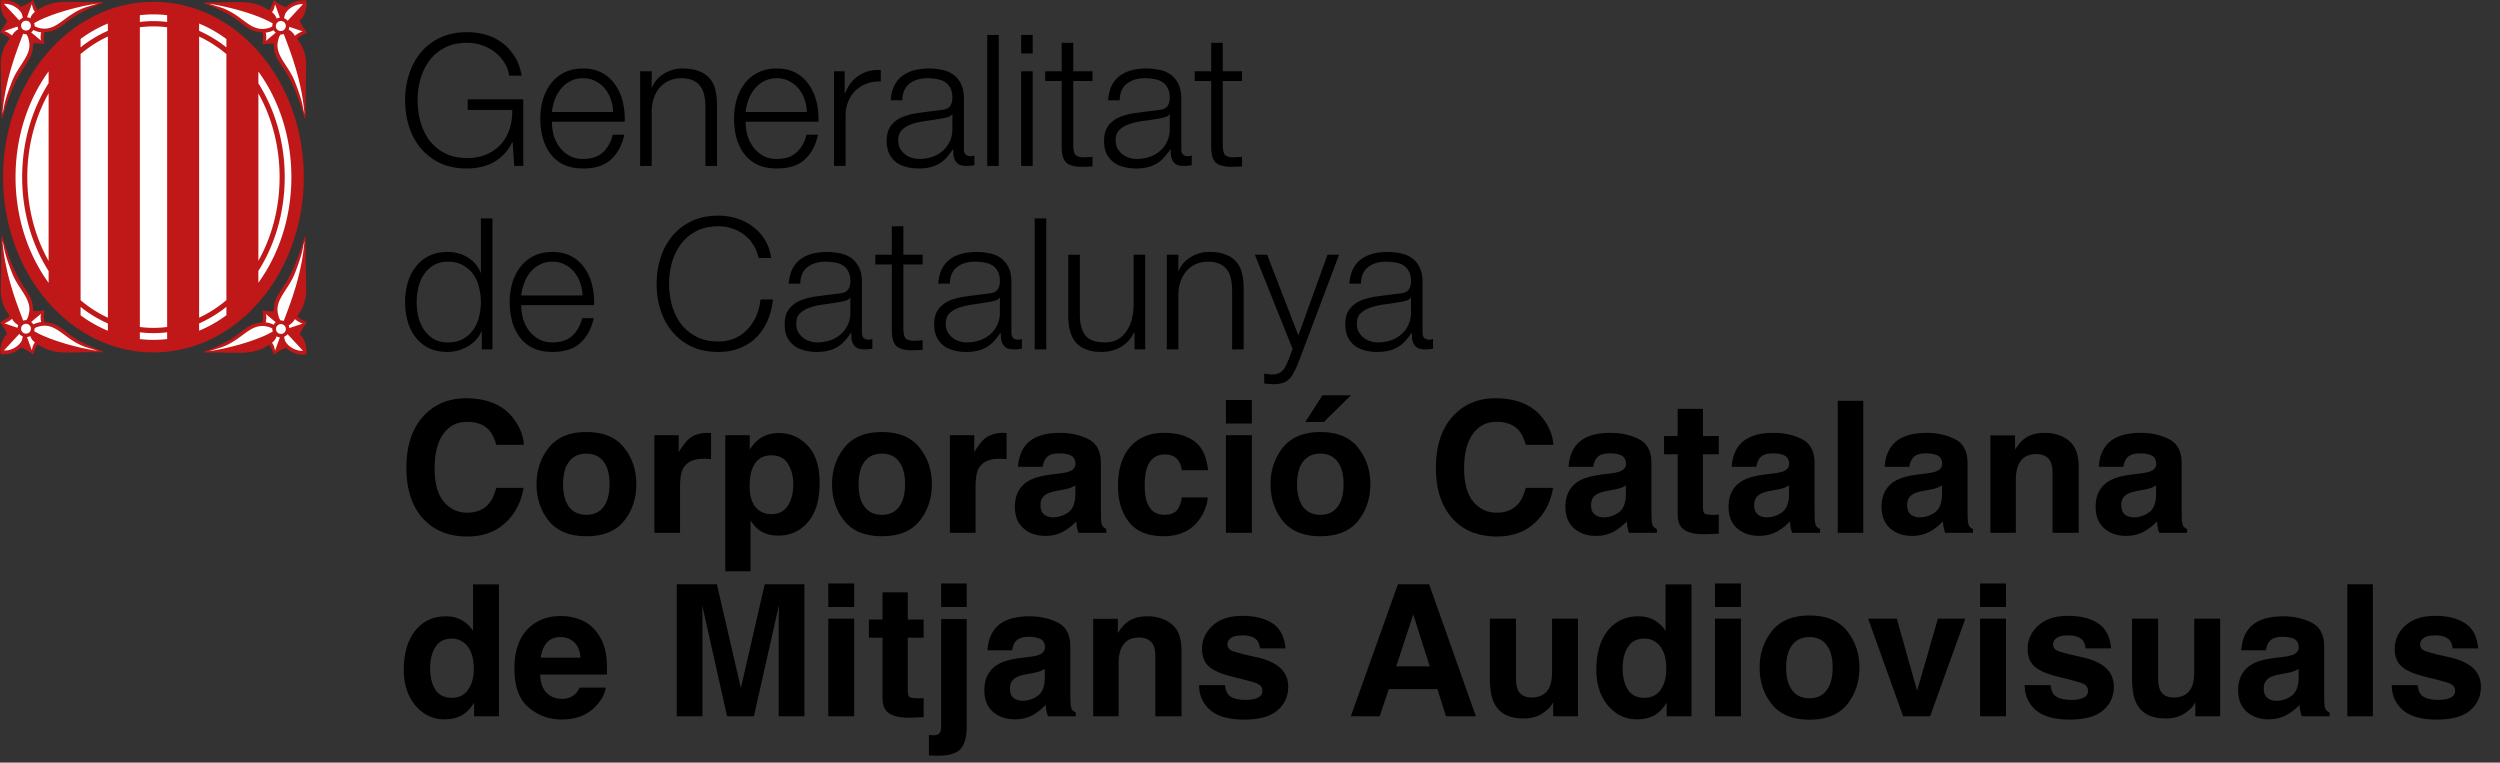
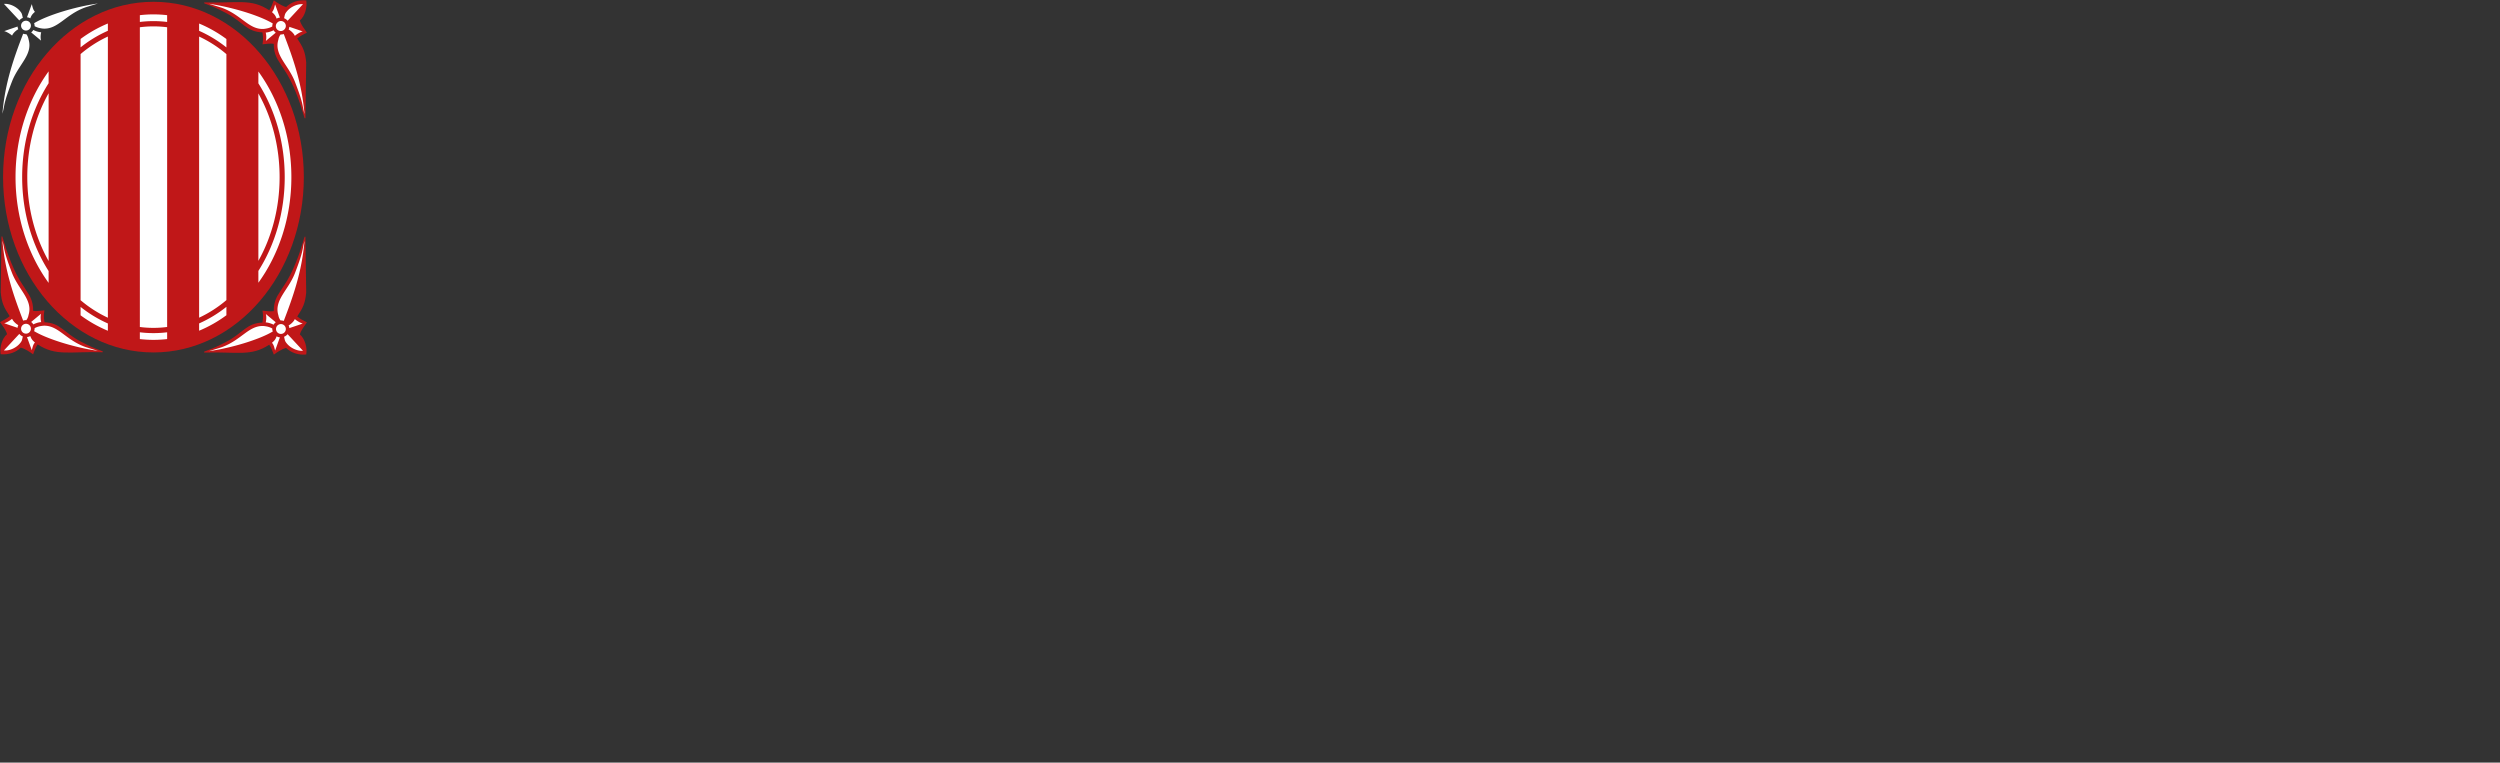
<svg xmlns="http://www.w3.org/2000/svg" width="452.149" height="137.925">
  <rect width="100%" height="100%" fill="#333333" stroke="none" />
  <ellipse fill="#C01718" cx="27.753" cy="32.034" rx="27.198" ry="31.709" />
  <path fill="#FFF" d="M8.792 47.21c-2.437-4.339-3.857-9.559-3.857-15.175S6.355 21.2 8.792 16.864V47.21zM14.575 9.776a21.764 21.764 0 014.935-3.17v50.859a21.994 21.994 0 01-4.935-3.17V9.776zM25.294 4.929a19.338 19.338 0 014.934 0v54.208a19.031 19.031 0 01-4.934.003V4.929zM36.012 6.614a21.717 21.717 0 014.935 3.175v44.49a21.902 21.902 0 01-4.935 3.178V6.614zM46.73 16.894c2.426 4.328 3.838 9.537 3.838 15.142 0 5.6-1.412 10.809-3.838 15.14V16.894zM40.946 7.057v1.518a22.534 22.534 0 00-4.935-3v-1.32a23.304 23.304 0 014.935 2.802zM27.753 2.602c.834 0 1.659.048 2.475.143v1.226a20.006 20.006 0 00-4.934 0V2.745a21.046 21.046 0 012.459-.143zM19.51 4.249v1.318a22.453 22.453 0 00-4.935 2.997v-1.52a23.3 23.3 0 014.935-2.795z" />
  <path fill="#FFF" d="M2.81 32.036c0-7.304 2.253-13.979 5.982-19.127v2.141c-3.001 4.728-4.783 10.606-4.783 16.986 0 6.378 1.782 12.261 4.783 16.984v2.141C5.063 46.014 2.81 39.334 2.81 32.036zM14.575 57.025v-1.518a22.536 22.536 0 004.935 2.995v1.32a23.395 23.395 0 01-4.935-2.797zM27.753 61.467c-.83 0-1.652-.048-2.459-.14v-1.229a20.292 20.292 0 004.934 0v1.229c-.815.091-1.64.14-2.475.14zM36.012 59.814v-1.32a22.442 22.442 0 004.935-3v1.52a23.302 23.302 0 01-4.935 2.8zM46.73 48.995c2.991-4.722 4.764-10.595 4.764-16.959 0-6.367-1.773-12.237-4.764-16.959v-2.141c3.718 5.141 5.968 11.808 5.968 19.101 0 7.29-2.25 13.957-5.968 19.098v-2.14z" />
  <path fill="#C01718" d="M54.239 60.498c.183-.791.837-1.55 1.271-2.192-.559-.273-1.271-.651-1.754-1.07 1.069-1.612 1.449-2.419 1.624-4.363l-.144-10.053h-.143c-.876 3.021-2.048 6.361-3.727 8.827-.477.696-.57.88-.838 1.293-.331.508-1.043 1.55-1.017 3.329-.604.125-1.333-.035-2.034-.086.087.761.183.91-.013 2.155-2.91.11-3.464 1.887-6.598 3.51-1.435.746-2.042 1.048-3.935 1.75v.171c5.882-.189 8.481.772 11.761-1.432.384.507.581 1.21.833 1.804.464-.364 1.462-1.021 2.221-1.218.866.856 2.15 1.332 3.64 1.196.211-1.197-.208-2.811-1.147-3.621z" />
  <path fill="#FFF" d="M54.748 58.508c-.389.159-2.394.826-2.394.826l-.024.027a1.282 1.282 0 00-.115-.465l-.012-.035c.705-.418 1.06-.975 1.07-1.066-.005-.008.07-.081.072-.078.005 0 .005.003.005.011.062.078.85.664 1.398.78zM53.348 49.384c1.552-4.01 1.278-4.143 1.717-5.809-.447 5.605-2.123 10.226-3.744 14.468 0 0-.373-.116-.563-.079-.337-.389-.412-.942-.412-.942-.835-2.734 1.782-4.49 3.002-7.638zM48.077 56.79l1.785 1.488.005.014a.983.983 0 00-.149.127 1.209 1.209 0 00-.214.281l-.012.027c-.869-.424-1.432-.415-1.432-.415.22-.941.017-1.522.017-1.522zM37.797 63.514l2.284-.713c3.608-1.298 4.908-3.988 7.624-3.836.581.064 1.065.175 1.544.448-.016.175.038.383.09.556l-.042.003c-2.263 1.368-7.23 2.932-11.5 3.542zM49.758 63.392c-.104-.283-.165-.945-.57-1.396.546-.459.663-.716.844-1.167l.016.005c.17.1.362.16.554.176l.024-.003-.868 2.385zM50.177 60.131a.889.889 0 111.261-1.256.888.888 0 01-.005 1.258.886.886 0 01-1.256-.002zM51.899 62.15c-.402-.467-.371-.619-.522-1.25.197-.06.496-.268.637-.462l2.783 3c-1.033.092-2.256-.505-2.898-1.288z" />
  <path fill="#C01718" d="M54.239 3.698c.183.789.837 1.55 1.271 2.195-.559.272-1.271.647-1.754 1.066 1.069 1.615 1.449 2.422 1.624 4.363l-.144 10.053h-.143c-.876-3.024-2.048-6.358-3.727-8.824-.477-.699-.57-.883-.838-1.296-.331-.508-1.043-1.55-1.017-3.332-.604-.119-1.333.035-2.034.088.087-.761.183-.91-.013-2.154-2.91-.111-3.464-1.887-6.598-3.51-1.435-.743-2.042-1.047-3.935-1.75v-.17c5.882.192 8.481-.772 11.761 1.434.384-.511.581-1.209.833-1.806.464.364 1.462 1.023 2.221 1.217.866-.853 2.15-1.334 3.64-1.196.211 1.2-.208 2.809-1.147 3.622z" />
  <path fill="#FFF" d="M54.748 5.688c-.389-.157-2.394-.827-2.394-.827l-.024-.024a1.287 1.287 0 01-.115.464l-.012.033c.705.418 1.06.974 1.07 1.069a.371.371 0 00.072.076c.005 0 .005-.003.005-.008.062-.081.85-.672 1.398-.783zM53.348 14.814c1.552 4.007 1.278 4.14 1.717 5.806-.447-5.603-2.123-10.228-3.744-14.467 0 0-.373.113-.563.081-.337.389-.412.94-.412.94-.835 2.734 1.782 4.486 3.002 7.64zM48.077 7.405l1.785-1.488.005-.013a1.282 1.282 0 01-.363-.408l-.012-.024c-.869.421-1.432.416-1.432.416.22.936.017 1.517.017 1.517zM37.797.685l2.284.709c3.608 1.294 4.908 3.989 7.624 3.837.581-.063 1.065-.175 1.544-.445-.016-.181.038-.387.09-.559h-.042c-2.263-1.374-7.23-2.935-11.5-3.542zM49.758.806c-.104.278-.165.942-.57 1.391.546.464.663.718.844 1.172l.016-.006c.17-.105.362-.162.554-.181l.024.005-.868-2.381zM50.177 4.065a.89.89 0 101.261 1.253.888.888 0 10-1.261-1.253zM51.899 2.042c-.402.467-.371.619-.522 1.256.197.054.496.265.637.459l2.783-3c-1.033-.094-2.256.505-2.898 1.285z" />
  <path fill="#C01718" d="M1.271 60.447C1.087 59.655.432 58.896 0 58.251c.555-.275 1.268-.65 1.753-1.069C.684 55.567.304 54.763.128 52.821L.27 42.763h.143c.878 3.024 2.051 6.364 3.729 8.827.477.702.57.883.838 1.299.33.507 1.041 1.549 1.017 3.326.604.124 1.332-.035 2.035-.084-.088.762-.184.905.013 2.152 2.908.108 3.464 1.888 6.596 3.51 1.435.746 2.042 1.044 3.936 1.75v.167c-5.882-.187-8.481.777-11.762-1.428-.383.507-.581 1.209-.833 1.807-.464-.368-1.462-1.024-2.22-1.221-.869.855-2.15 1.333-3.64 1.199-.209-1.198.209-2.813 1.149-3.62z" />
  <path fill="#FFF" d="M.763 58.454c.383.159 2.391.829 2.391.829l.024.024c.01-.16.047-.316.116-.465l.011-.032c-.705-.424-1.06-.978-1.068-1.069.005-.008-.072-.082-.077-.082-.002.003-.002.005-.002.011-.061.082-.852.67-1.395.784zM2.16 49.33C.608 45.32.882 45.188.44 43.522c.449 5.605 2.125 10.225 3.746 14.464 0 0 .373-.113.563-.075.338-.389.412-.942.412-.942.837-2.735-1.783-4.49-3.001-7.639zM7.431 56.739l-1.785 1.485-.005.014c.052.038.101.079.15.127.085.086.156.181.214.281l.011.027c.865-.421 1.433-.416 1.433-.416-.22-.937-.018-1.518-.018-1.518zM17.712 63.46l-2.288-.713c-3.605-1.296-4.904-3.988-7.621-3.834-.581.06-1.065.176-1.547.443.019.179-.038.383-.088.556h.04c2.267 1.371 7.233 2.938 11.504 3.548zM5.75 63.336c.104-.278.162-.943.569-1.391-.545-.465-.663-.718-.847-1.169l-.012.005c-.173.1-.362.159-.557.175h-.021l.868 2.38zM5.332 60.079a.892.892 0 00-.002-1.258.89.89 0 00-1.26.003.885.885 0 00.003 1.255.885.885 0 001.259 0zM3.609 62.099c.402-.47.37-.621.522-1.253-.197-.056-.498-.267-.637-.459L.711 63.382c1.034.097 2.257-.5 2.898-1.283z" />
-   <path fill="#C01718" d="M1.271 3.644C1.087 4.43.432 5.191 0 5.839c.555.27 1.268.646 1.753 1.067C.684 8.518.304 9.328.128 11.269L.27 21.324h.143c.878-3.027 2.051-6.362 3.729-8.827.477-.7.57-.88.838-1.296.33-.51 1.041-1.552 1.017-3.329.605-.122 1.333.03 2.035.086-.088-.761-.184-.91.013-2.152 2.908-.113 3.464-1.89 6.596-3.513 1.435-.742 2.042-1.048 3.936-1.752V.374c-5.882.189-8.481-.775-11.762 1.434-.383-.51-.581-1.209-.833-1.807-.464.365-1.462 1.023-2.22 1.218C2.893.361 1.612-.112.122.023c-.209 1.199.209 2.808 1.149 3.621z" />
  <path fill="#FFF" d="M.763 5.637c.383-.159 2.391-.829 2.391-.829l.024-.027c.01.159.047.318.116.464l.011.035c-.705.419-1.06.975-1.068 1.066.006.008-.071.084-.077.082-.002-.003-.002-.006-.002-.011-.061-.082-.852-.67-1.395-.78zM2.16 14.76C.608 18.769.882 18.899.44 20.565c.45-5.603 2.125-10.228 3.747-14.464 0 0 .373.113.563.075.338.387.412.942.412.942.836 2.733-1.784 4.491-3.002 7.642zM7.431 7.349L5.646 5.863l-.005-.01c.052-.041.101-.084.15-.13.085-.086.156-.181.214-.278l.011-.03c.865.424 1.433.418 1.433.418-.22.935-.018 1.516-.018 1.516zM17.712.63l-2.288.71c-3.605 1.294-4.904 3.989-7.621 3.834-.581-.06-1.065-.176-1.547-.445.019-.179-.038-.384-.088-.557h.04C8.475 2.801 13.441 1.238 17.712.63zM5.75.749c.104.281.163.942.57 1.393-.546.465-.663.719-.847 1.172l-.013-.005a1.263 1.263 0 00-.557-.178l-.021.002L5.75.749zM5.332 4.008a.896.896 0 01-.002 1.261.897.897 0 01-1.261-.005.888.888 0 01.003-1.258.89.89 0 011.26.002zM3.609 1.988c.402.47.37.622.522 1.253a1.45 1.45 0 00-.637.462L.711.706c1.034-.097 2.257.505 2.898 1.282z" />
-   <path d="M84.664 124.75c.682-.972 1.021-2.229 1.021-3.773 0-2.16-.545-3.705-1.637-4.635a3.523 3.523 0 00-2.333-.842c-1.35 0-2.343.513-2.98 1.539-.626 1.016-.939 2.278-.939 3.791 0 1.631.318 2.938.956 3.92.648.973 1.625 1.459 2.932 1.459 1.306-.001 2.299-.487 2.98-1.459zm-1.134-12.571a5.516 5.516 0 012.024 1.943v-8.425h4.683v23.848H85.75v-2.446c-.659 1.047-1.41 1.809-2.251 2.285-.842.475-1.89.713-3.144.713-2.063 0-3.802-.832-5.216-2.495-1.404-1.675-2.106-3.819-2.106-6.433 0-3.014.691-5.383 2.074-7.111 1.393-1.729 3.25-2.593 5.573-2.593 1.069 0 2.019.238 2.85.714zM105.369 112.244c1.177.551 2.149 1.42 2.917 2.608.691 1.047 1.139 2.263 1.344 3.646.118.809.167 1.976.145 3.498H97.689c.066 1.771.622 3.014 1.669 3.727.637.443 1.404.664 2.301.664.95 0 1.722-.27 2.316-.811.324-.291.61-.695.858-1.215h4.715c-.119 1.048-.665 2.111-1.637 3.192-1.512 1.717-3.629 2.575-6.351 2.575-2.246 0-4.229-.723-5.945-2.17-1.717-1.447-2.576-3.803-2.576-7.064 0-3.057.772-5.399 2.317-7.031 1.555-1.631 3.57-2.446 6.043-2.446 1.47 0 2.793.276 3.97.827zm-6.464 3.984c-.583.67-.951 1.577-1.102 2.723h7.177c-.076-1.221-.449-2.145-1.118-2.771-.659-.638-1.48-.956-2.462-.956-1.07 0-1.902.335-2.495 1.004zM138.306 105.666h7.176v23.88h-4.649v-16.151c0-.465.005-1.113.016-1.945.011-.842.016-1.49.016-1.943l-4.52 20.04H131.5l-4.488-20.04c0 .453.005 1.102.016 1.943.011.832.016 1.48.016 1.945v16.151h-4.649v-23.88h7.258l4.341 18.776 4.312-18.776zM149.808 111.887h4.682v17.658h-4.682v-17.658zm4.682-2.106h-4.682v-4.261h4.682v4.261zM157.147 115.337v-3.289h2.462v-4.925h4.569v4.925h2.868v3.289h-2.868v9.332c0 .723.091 1.178.275 1.359.184.174.745.26 1.686.26h.437l.471-.032v3.452l-2.188.08c-2.182.075-3.672-.303-4.471-1.135-.519-.529-.778-1.344-.778-2.445v-10.871h-2.463zM168.001 132.931c.259.021.442.032.551.032.108.011.205.017.292.017.453 0 .793-.113 1.02-.34.238-.216.356-.643.356-1.28v-19.392h4.617v19.473c0 1.781-.351 3.1-1.052 3.953s-2.08 1.28-4.132 1.28c-.14 0-.351-.005-.632-.017-.27-.01-.61-.021-1.02-.033v-3.693zm6.836-23.15h-4.617v-4.261h4.617v4.261zM186.163 118.804c.854-.107 1.463-.242 1.831-.405.659-.28.988-.718.988-1.312 0-.724-.254-1.221-.761-1.49-.497-.281-1.232-.422-2.204-.422-1.09 0-1.863.271-2.316.811-.324.4-.541.939-.649 1.62h-4.455c.097-1.544.53-2.814 1.296-3.808 1.22-1.555 3.316-2.333 6.286-2.333 1.933 0 3.65.384 5.152 1.15s2.251 2.214 2.251 4.341v8.102c0 .562.011 1.242.032 2.041.032.605.125 1.016.275 1.231.152.216.379.394.681.534v.681h-5.022a5.078 5.078 0 01-.292-1.004 11.943 11.943 0 01-.129-1.069 9.53 9.53 0 01-2.204 1.766c-.993.572-2.117.859-3.37.859-1.598 0-2.922-.455-3.969-1.362-1.037-.918-1.555-2.214-1.555-3.888 0-2.172.837-3.742 2.511-4.715.918-.529 2.269-.906 4.051-1.134l1.572-.194zm2.802 2.155a5.303 5.303 0 01-.891.453 7.762 7.762 0 01-1.215.308l-1.037.195c-.973.172-1.669.383-2.09.631-.713.422-1.07 1.076-1.07 1.961 0 .788.216 1.361.648 1.717.443.346.979.52 1.604.52.994 0 1.906-.293 2.738-.875.841-.584 1.279-1.647 1.312-3.193v-1.717zM211.938 112.908c1.167.949 1.75 2.531 1.75 4.746v11.892h-4.73v-10.741c0-.928-.124-1.642-.373-2.138-.454-.907-1.318-1.361-2.592-1.361-1.566 0-2.641.664-3.224 1.993-.302.701-.454 1.598-.454 2.689v9.558h-4.601V111.92h4.456v2.575c.594-.907 1.155-1.561 1.685-1.96.95-.713 2.154-1.069 3.612-1.069 1.824-.001 3.315.481 4.471 1.442zM221.545 123.908c.097.82.308 1.404.632 1.75.572.615 1.631.923 3.175.923.907 0 1.626-.135 2.155-.405.54-.27.81-.674.81-1.215 0-.519-.216-.912-.647-1.183-.433-.271-2.036-.733-4.812-1.394-1.999-.496-3.407-1.117-4.229-1.863-.821-.733-1.231-1.793-1.231-3.174 0-1.633.637-3.03 1.911-4.197 1.286-1.177 3.089-1.766 5.411-1.766 2.203 0 3.996.443 5.379 1.328 1.394.875 2.192 2.393 2.398 4.554h-4.617c-.065-.595-.232-1.064-.503-1.41-.508-.626-1.372-.939-2.593-.939-1.004 0-1.722.156-2.154.47-.421.313-.632.681-.632 1.102 0 .529.228.912.681 1.15.454.248 2.058.675 4.812 1.279 1.836.432 3.214 1.086 4.132 1.96.907.886 1.36 1.993 1.36 3.321 0 1.75-.653 3.182-1.96 4.294-1.296 1.101-3.305 1.652-6.027 1.652-2.775 0-4.827-.583-6.155-1.75-1.318-1.177-1.978-2.673-1.978-4.487h4.682zM252.828 105.666h5.639l8.457 23.88h-5.411l-1.539-4.909h-8.797l-1.653 4.909h-5.216l8.52-23.88zm-.307 14.855h6.06l-2.981-9.396-3.079 9.396zM274.182 111.887v10.644c0 1.004.118 1.761.356 2.268.421.896 1.247 1.346 2.479 1.346 1.576 0 2.657-.638 3.24-1.912.303-.691.453-1.604.453-2.738v-9.606h4.683v17.658h-4.487v-2.495a8.369 8.369 0 00-.324.486c-.174.27-.379.508-.616.713-.724.648-1.426 1.09-2.105 1.328-.671.238-1.458.356-2.366.356-2.613 0-4.374-.939-5.281-2.819-.507-1.035-.762-2.564-.762-4.584v-10.644h4.73zM300.346 124.75c.68-.972 1.021-2.229 1.021-3.773 0-2.16-.545-3.705-1.637-4.635a3.523 3.523 0 00-2.333-.842c-1.35 0-2.344.513-2.98 1.539-.627 1.016-.94 2.278-.94 3.791 0 1.631.319 2.938.956 3.92.649.973 1.626 1.459 2.933 1.459s2.299-.487 2.98-1.459zm-1.135-12.571a5.518 5.518 0 012.025 1.943v-8.425h4.682v23.848h-4.486v-2.446c-.66 1.047-1.41 1.809-2.253 2.285-.843.475-1.89.713-3.143.713-2.063 0-3.802-.832-5.217-2.495-1.404-1.675-2.105-3.819-2.105-6.433 0-3.014.69-5.383 2.072-7.111 1.395-1.729 3.252-2.593 5.574-2.593 1.069 0 2.019.238 2.851.714zM310.179 111.887h4.683v17.658h-4.683v-17.658zm4.682-2.106h-4.683v-4.261h4.683v4.261zM334.059 127.408c-1.49 1.836-3.752 2.754-6.787 2.754s-5.298-.918-6.789-2.754c-1.489-1.848-2.235-4.066-2.235-6.659 0-2.548.746-4.758 2.235-6.626 1.491-1.869 3.754-2.803 6.789-2.803s5.297.934 6.787 2.803c1.491 1.868 2.236 4.078 2.236 6.626 0 2.592-.745 4.811-2.236 6.659zm-3.694-2.561c.725-.961 1.086-2.327 1.086-4.099s-.361-3.132-1.086-4.082c-.723-.962-1.761-1.442-3.11-1.442-1.351 0-2.393.48-3.126 1.442-.725.95-1.086 2.311-1.086 4.082s.361 3.138 1.086 4.099c.733.962 1.775 1.441 3.126 1.441 1.349.001 2.388-.479 3.11-1.441zM350.487 111.887h4.957l-6.367 17.658h-4.876l-6.335-17.658h5.185l3.678 13.026zM358.118 111.887h4.681v17.658h-4.681v-17.658zm4.681-2.106h-4.681v-4.261h4.681v4.261zM370.868 123.908c.097.82.308 1.404.631 1.75.573.615 1.631.923 3.175.923.909 0 1.627-.135 2.156-.405.539-.27.81-.674.81-1.215 0-.519-.216-.912-.648-1.183-.432-.271-2.036-.733-4.812-1.394-1.997-.496-3.407-1.117-4.229-1.863-.82-.733-1.231-1.793-1.231-3.174 0-1.633.638-3.03 1.913-4.197 1.284-1.177 3.088-1.766 5.409-1.766 2.205 0 3.998.443 5.38 1.328 1.394.875 2.191 2.393 2.397 4.554h-4.617c-.064-.595-.232-1.064-.503-1.41-.508-.626-1.371-.939-2.591-.939-1.006 0-1.724.156-2.155.47-.422.313-.633.681-.633 1.102 0 .529.228.912.682 1.15.453.248 2.057.675 4.812 1.279 1.836.432 3.213 1.086 4.131 1.96.907.886 1.361 1.993 1.361 3.321 0 1.75-.653 3.182-1.961 4.294-1.296 1.101-3.305 1.652-6.026 1.652-2.776 0-4.828-.583-6.156-1.75-1.317-1.177-1.978-2.673-1.978-4.487h4.683zM390.324 111.887v10.644c0 1.004.12 1.761.356 2.268.422.896 1.247 1.346 2.479 1.346 1.577 0 2.656-.638 3.239-1.912.303-.691.454-1.604.454-2.738v-9.606h4.682v17.658h-4.487v-2.495c-.043.055-.15.217-.324.486a3.24 3.24 0 01-.615.713c-.724.648-1.425 1.09-2.106 1.328-.669.238-1.458.356-2.364.356-2.614 0-4.375-.939-5.282-2.819-.508-1.035-.761-2.564-.761-4.584v-10.644h4.729zM412.925 118.804c.854-.107 1.464-.242 1.831-.405.658-.28.987-.718.987-1.312 0-.724-.254-1.221-.761-1.49-.497-.281-1.23-.422-2.204-.422-1.09 0-1.862.271-2.315.811-.324.4-.54.939-.648 1.62h-4.455c.097-1.544.529-2.814 1.296-3.808 1.22-1.555 3.315-2.333 6.286-2.333 1.933 0 3.65.384 5.151 1.15 1.502.767 2.252 2.214 2.252 4.341v8.102c0 .562.011 1.242.032 2.041.033.605.125 1.016.275 1.231.151.216.379.394.681.534v.681h-5.022a5.14 5.14 0 01-.291-1.004 11.563 11.563 0 01-.13-1.069 9.51 9.51 0 01-2.204 1.766c-.993.572-2.116.859-3.369.859-1.599 0-2.921-.455-3.969-1.362-1.037-.918-1.556-2.214-1.556-3.888 0-2.172.837-3.742 2.511-4.715.918-.529 2.269-.906 4.051-1.134l1.571-.194zm2.803 2.155a5.312 5.312 0 01-.892.453c-.291.108-.696.211-1.215.308l-1.036.195c-.973.172-1.669.383-2.09.631-.714.422-1.07 1.076-1.07 1.961 0 .788.217 1.361.648 1.717.443.346.979.52 1.604.52.993 0 1.906-.293 2.738-.875.842-.584 1.279-1.647 1.312-3.193v-1.717zM424.541 105.666h4.617v23.88h-4.617zM437.258 123.908c.099.82.309 1.404.632 1.75.573.615 1.632.923 3.176.923.907 0 1.625-.135 2.155-.405.54-.27.811-.674.811-1.215 0-.519-.217-.912-.649-1.183-.432-.271-2.035-.733-4.811-1.394-1.999-.496-3.408-1.117-4.229-1.863-.821-.733-1.232-1.793-1.232-3.174 0-1.633.639-3.03 1.912-4.197 1.285-1.177 3.089-1.766 5.412-1.766 2.202 0 3.995.443 5.377 1.328 1.395.875 2.193 2.393 2.398 4.554h-4.617c-.064-.595-.232-1.064-.502-1.41-.508-.626-1.372-.939-2.592-.939-1.005 0-1.724.156-2.155.47-.422.313-.632.681-.632 1.102 0 .529.227.912.681 1.15.454.248 2.058.675 4.812 1.279 1.836.432 3.213 1.086 4.132 1.96.906.886 1.36 1.993 1.36 3.321 0 1.75-.653 3.182-1.96 4.294-1.297 1.101-3.305 1.652-6.026 1.652-2.777 0-4.828-.583-6.157-1.75-1.317-1.177-1.976-2.673-1.976-4.487h4.68zM76.855 74.982c1.944-1.967 4.417-2.949 7.42-2.949 4.018 0 6.956 1.318 8.813 3.953 1.027 1.479 1.577 2.965 1.653 4.455h-4.99c-.324-1.145-.739-2.01-1.247-2.592-.907-1.037-2.251-1.556-4.034-1.556-1.814 0-3.246.734-4.294 2.204-1.047 1.457-1.571 3.525-1.571 6.204s.55 4.688 1.652 6.026c1.112 1.328 2.521 1.993 4.229 1.993 1.75 0 3.083-.572 4.001-1.718.508-.615.929-1.539 1.264-2.77h4.942c-.433 2.603-1.539 4.719-3.321 6.35-1.771 1.632-4.045 2.447-6.821 2.447-3.434 0-6.134-1.102-8.1-3.305-1.966-2.215-2.949-5.25-2.949-9.105 0-4.167 1.118-7.38 3.353-9.637zM112.854 94.228c-1.49 1.836-3.754 2.754-6.789 2.754-3.035 0-5.297-.918-6.788-2.754-1.491-1.847-2.236-4.066-2.236-6.658 0-2.549.746-4.758 2.236-6.627 1.49-1.868 3.752-2.803 6.788-2.803 3.035 0 5.298.935 6.789 2.803 1.491 1.869 2.235 4.078 2.235 6.627 0 2.592-.744 4.811-2.235 6.658zm-3.694-2.561c.724-.961 1.085-2.326 1.085-4.098s-.361-3.133-1.085-4.083c-.724-.961-1.76-1.442-3.11-1.442-1.35 0-2.393.481-3.126 1.442-.724.95-1.086 2.312-1.086 4.083s.362 3.137 1.086 4.098c.734.962 1.777 1.442 3.126 1.442 1.35.001 2.386-.48 3.11-1.442zM128.195 78.302c.065 0 .2.006.406.017v4.73a12.192 12.192 0 00-1.329-.081c-1.857 0-3.104.604-3.742 1.814-.356.681-.535 1.729-.535 3.143v8.441h-4.649V78.708h4.406v3.078c.713-1.177 1.334-1.981 1.863-2.414.864-.724 1.988-1.085 3.371-1.085.086 0 .156.005.209.015zM146.081 80.603c1.437 1.523 2.155 3.759 2.155 6.707 0 3.111-.702 5.48-2.106 7.112-1.393 1.631-3.191 2.446-5.394 2.446-1.404 0-2.571-.352-3.5-1.053-.508-.389-1.004-.956-1.491-1.701v9.201h-4.568V78.708h4.423v2.608c.496-.768 1.025-1.372 1.587-1.814 1.025-.789 2.246-1.183 3.661-1.183 2.064 0 3.808.761 5.233 2.284zm-3.547 3.321c-.615-1.048-1.621-1.571-3.013-1.571-1.675 0-2.825.793-3.451 2.381-.324.843-.486 1.912-.486 3.208 0 2.052.545 3.493 1.636 4.325.648.486 1.415.729 2.301.729 1.285 0 2.262-.497 2.932-1.49.681-.994 1.021-2.317 1.021-3.97 0-1.36-.314-2.564-.94-3.612zM166.3 94.228c-1.49 1.836-3.752 2.754-6.788 2.754-3.035 0-5.298-.918-6.789-2.754-1.491-1.847-2.235-4.066-2.235-6.658 0-2.549.745-4.758 2.235-6.627 1.49-1.868 3.754-2.803 6.789-2.803 3.035 0 5.297.935 6.788 2.803 1.491 1.869 2.236 4.078 2.236 6.627 0 2.592-.745 4.811-2.236 6.658zm-3.694-2.561c.723-.961 1.086-2.326 1.086-4.098s-.363-3.133-1.086-4.083c-.723-.961-1.761-1.442-3.11-1.442-1.351 0-2.393.481-3.127 1.442-.723.95-1.085 2.312-1.085 4.083s.362 3.137 1.085 4.098c.735.962 1.777 1.442 3.127 1.442 1.35.001 2.387-.48 3.11-1.442zM181.643 78.302c.064 0 .199.006.404.017v4.73a12.225 12.225 0 00-1.328-.081c-1.858 0-3.106.604-3.743 1.814-.356.681-.534 1.729-.534 3.143v8.441h-4.65V78.708h4.407v3.078c.713-1.177 1.333-1.981 1.863-2.414.864-.724 1.988-1.085 3.37-1.085.086 0 .157.005.211.015zM191.687 85.625c.854-.107 1.464-.242 1.831-.404.658-.281.988-.719.988-1.313 0-.724-.254-1.221-.761-1.49-.498-.281-1.231-.422-2.203-.422-1.091 0-1.864.271-2.317.811-.324.4-.541.939-.648 1.62h-4.456c.097-1.544.529-2.813 1.295-3.808 1.221-1.555 3.316-2.332 6.287-2.332 1.933 0 3.65.383 5.151 1.15 1.501.766 2.253 2.214 2.253 4.342v8.1c0 .563.011 1.242.032 2.041.032.605.124 1.016.275 1.232.151.215.378.395.68.533v.682h-5.023c-.14-.356-.238-.691-.292-1.005s-.097-.669-.129-1.069a9.505 9.505 0 01-2.204 1.766c-.994.573-2.116.859-3.37.859-1.598 0-2.921-.453-3.969-1.361-1.037-.918-1.555-2.214-1.555-3.889 0-2.17.837-3.742 2.511-4.714.918-.529 2.269-.907 4.051-1.134l1.573-.195zm2.802 2.155a5.348 5.348 0 01-.891.454 7.778 7.778 0 01-1.215.307l-1.036.195c-.972.173-1.669.383-2.09.632-.713.421-1.07 1.075-1.07 1.96 0 .789.216 1.361.649 1.718.442.345.977.519 1.604.519.993 0 1.906-.293 2.738-.875.843-.584 1.28-1.647 1.312-3.191V87.78zM213.752 85.042a4.1 4.1 0 00-.664-1.783c-.519-.712-1.323-1.068-2.413-1.068-1.556 0-2.62.771-3.192 2.316-.303.82-.453 1.912-.453 3.272 0 1.296.15 2.339.453 3.127.551 1.469 1.587 2.203 3.11 2.203 1.08 0 1.848-.291 2.301-.874.454-.584.729-1.34.826-2.269h4.714c-.107 1.403-.615 2.732-1.522 3.985-1.446 2.02-3.592 3.029-6.432 3.029s-4.93-.842-6.27-2.527c-1.339-1.686-2.008-3.872-2.008-6.562 0-3.034.74-5.396 2.219-7.079 1.48-1.686 3.521-2.527 6.124-2.527 2.215 0 4.024.496 5.428 1.49 1.415.994 2.252 2.749 2.512 5.266h-4.733zM221.723 78.708h4.683v17.659h-4.683V78.708zm4.682-2.107h-4.683V72.34h4.683v4.261zM244.34 71.482l-4.925 4.844h-3.338l3.11-4.844h5.153zm1.263 22.746c-1.49 1.836-3.752 2.754-6.787 2.754s-5.299-.918-6.789-2.754c-1.49-1.847-2.235-4.066-2.235-6.658 0-2.549.745-4.758 2.235-6.627 1.49-1.868 3.754-2.803 6.789-2.803s5.297.935 6.787 2.803c1.491 1.869 2.235 4.078 2.235 6.627 0 2.592-.744 4.811-2.235 6.658zm-3.694-2.561c.724-.961 1.086-2.326 1.086-4.098s-.362-3.133-1.086-4.083c-.725-.961-1.761-1.442-3.11-1.442-1.351 0-2.393.481-3.127 1.442-.724.95-1.085 2.312-1.085 4.083s.361 3.137 1.085 4.098c.734.962 1.776 1.442 3.127 1.442 1.349.001 2.386-.48 3.11-1.442zM263.052 74.982c1.943-1.967 4.417-2.949 7.419-2.949 4.019 0 6.956 1.318 8.813 3.953 1.026 1.479 1.577 2.965 1.653 4.455h-4.991c-.323-1.145-.739-2.01-1.247-2.592-.907-1.037-2.251-1.556-4.033-1.556-1.814 0-3.246.734-4.293 2.204-1.049 1.457-1.571 3.525-1.571 6.204s.55 4.688 1.651 6.026c1.113 1.328 2.521 1.993 4.229 1.993 1.75 0 3.084-.572 4.002-1.718.508-.615.929-1.539 1.263-2.77h4.942c-.433 2.603-1.539 4.719-3.321 6.35-1.771 1.632-4.045 2.447-6.821 2.447-3.434 0-6.134-1.102-8.101-3.305-1.965-2.215-2.947-5.25-2.947-9.105-.001-4.167 1.116-7.38 3.353-9.637zM291.257 85.625c.854-.107 1.464-.242 1.831-.404.658-.281.987-.719.987-1.313 0-.724-.254-1.221-.761-1.49-.497-.281-1.231-.422-2.204-.422-1.09 0-1.862.271-2.315.811-.324.4-.541.939-.648 1.62h-4.455c.097-1.544.529-2.813 1.296-3.808 1.22-1.555 3.315-2.332 6.286-2.332 1.933 0 3.65.383 5.151 1.15 1.501.766 2.252 2.214 2.252 4.342v8.1c0 .563.011 1.242.033 2.041.032.605.123 1.016.274 1.232.151.215.379.395.681.533v.682h-5.022a5.225 5.225 0 01-.292-1.005 11.943 11.943 0 01-.129-1.069 9.484 9.484 0 01-2.204 1.766c-.993.573-2.116.859-3.369.859-1.599 0-2.921-.453-3.97-1.361-1.036-.918-1.555-2.214-1.555-3.889 0-2.17.837-3.742 2.511-4.714.918-.529 2.269-.907 4.051-1.134l1.571-.195zm2.803 2.155a5.318 5.318 0 01-.892.454 7.748 7.748 0 01-1.215.307l-1.036.195c-.972.173-1.669.383-2.09.632-.713.421-1.07 1.075-1.07 1.96 0 .789.217 1.361.648 1.718.443.345.978.519 1.604.519.993 0 1.906-.293 2.737-.875.843-.584 1.28-1.647 1.313-3.191V87.78zM300.961 82.158v-3.289h2.463v-4.924h4.568v4.924h2.868v3.289h-2.868v9.332c0 .725.093 1.178.275 1.361.184.172.746.259 1.686.259h.437l.471-.032v3.451l-2.188.08c-2.181.076-3.672-.302-4.471-1.134-.519-.528-.777-1.345-.777-2.446V82.158h-2.464zM320.758 85.625c.854-.107 1.464-.242 1.831-.404.659-.281.989-.719.989-1.313 0-.724-.254-1.221-.763-1.49-.496-.281-1.23-.422-2.203-.422-1.091 0-1.862.271-2.316.811-.324.4-.54.939-.648 1.62h-4.455c.098-1.544.529-2.813 1.297-3.808 1.221-1.555 3.315-2.332 6.285-2.332 1.934 0 3.651.383 5.151 1.15 1.502.766 2.253 2.214 2.253 4.342v8.1c0 .563.011 1.242.032 2.041.032.605.124 1.016.275 1.232.15.215.378.395.681.533v.682h-5.022a5.079 5.079 0 01-.291-1.005 11.54 11.54 0 01-.131-1.069 9.494 9.494 0 01-2.202 1.766c-.994.573-2.117.859-3.37.859-1.6 0-2.922-.453-3.969-1.361-1.038-.918-1.556-2.214-1.556-3.889 0-2.17.837-3.742 2.511-4.714.918-.529 2.268-.907 4.05-1.134l1.571-.195zm2.804 2.155a5.348 5.348 0 01-.891.454 7.795 7.795 0 01-1.216.307l-1.037.195c-.972.173-1.668.383-2.09.632-.713.421-1.068 1.075-1.068 1.96 0 .789.216 1.361.647 1.718.442.345.978.519 1.604.519.994 0 1.907-.293 2.738-.875.842-.584 1.28-1.647 1.313-3.191V87.78zM332.375 72.486h4.616v23.881h-4.616zM348.43 85.625c.854-.107 1.464-.242 1.831-.404.658-.281.987-.719.987-1.313 0-.724-.254-1.221-.761-1.49-.497-.281-1.231-.422-2.204-.422-1.09 0-1.862.271-2.315.811-.324.4-.541.939-.648 1.62h-4.455c.097-1.544.529-2.813 1.295-3.808 1.221-1.555 3.316-2.332 6.287-2.332 1.933 0 3.65.383 5.151 1.15 1.501.766 2.251 2.214 2.251 4.342v8.1c0 .563.012 1.242.033 2.041.032.605.124 1.016.275 1.232.151.215.379.395.681.533v.682h-5.022c-.14-.356-.238-.691-.292-1.005s-.097-.669-.129-1.069a9.505 9.505 0 01-2.204 1.766c-.993.573-2.117.859-3.369.859-1.599 0-2.921-.453-3.97-1.361-1.036-.918-1.555-2.214-1.555-3.889 0-2.17.837-3.742 2.511-4.714.918-.529 2.269-.907 4.051-1.134l1.571-.195zm2.802 2.155a5.318 5.318 0 01-.892.454 7.748 7.748 0 01-1.215.307l-1.036.195c-.974.173-1.669.383-2.09.632-.714.421-1.07 1.075-1.07 1.96 0 .789.217 1.361.648 1.718.443.345.978.519 1.604.519.993 0 1.905-.293 2.737-.875.843-.584 1.28-1.647 1.313-3.191V87.78zM374.205 79.728c1.167.95 1.75 2.533 1.75 4.746v11.893h-4.731V85.625c0-.928-.123-1.641-.372-2.138-.454-.907-1.317-1.36-2.593-1.36-1.565 0-2.64.664-3.223 1.992-.303.702-.455 1.599-.455 2.689v9.559h-4.601V78.74h4.456v2.576c.594-.907 1.154-1.561 1.684-1.96.95-.714 2.155-1.069 3.613-1.069 1.826 0 3.316.48 4.472 1.441zM387.149 85.625c.853-.107 1.464-.242 1.831-.404.658-.281.988-.719.988-1.313 0-.724-.255-1.221-.762-1.49-.497-.281-1.231-.422-2.204-.422-1.09 0-1.862.271-2.315.811-.325.4-.54.939-.649 1.62h-4.454c.097-1.544.528-2.813 1.296-3.808 1.221-1.555 3.315-2.332 6.286-2.332 1.933 0 3.65.383 5.151 1.15 1.502.766 2.252 2.214 2.252 4.342v8.1c0 .563.011 1.242.032 2.041.032.605.125 1.016.275 1.232.151.215.379.395.68.533v.682h-5.021c-.141-.356-.237-.691-.291-1.005s-.098-.669-.131-1.069a9.478 9.478 0 01-2.203 1.766c-.993.573-2.116.859-3.369.859-1.599 0-2.922-.453-3.969-1.361-1.037-.918-1.556-2.214-1.556-3.889 0-2.17.838-3.742 2.511-4.714.918-.529 2.269-.907 4.051-1.134l1.571-.195zm2.803 2.155a5.348 5.348 0 01-.891.454 7.795 7.795 0 01-1.216.307l-1.036.195c-.973.173-1.669.383-2.09.632-.714.421-1.07 1.075-1.07 1.96 0 .789.217 1.361.648 1.718.443.345.978.519 1.604.519.993 0 1.906-.293 2.738-.875.841-.584 1.279-1.647 1.312-3.191V87.78zM75.359 54.627c0-.886.103-1.757.3-2.622a7.802 7.802 0 01.997-2.355 5.478 5.478 0 011.758-1.66c.707-.443 1.558-.664 2.557-.664 1.104 0 2.034.221 2.786.664a5.224 5.224 0 011.859 1.66 6.447 6.447 0 011.025 2.355c.222.864.335 1.736.335 2.622s-.113 1.769-.335 2.655a6.488 6.488 0 01-1.025 2.322c-.465.686-1.086 1.25-1.859 1.693-.752.418-1.682.629-2.786.629-.999 0-1.85-.21-2.557-.629a5.843 5.843 0 01-1.758-1.693 7.87 7.87 0 01-.997-2.322c-.197-.886-.3-1.769-.3-2.655zm13.706 8.56V39.499h-2.09v9.821h-.068a4.769 4.769 0 00-.963-1.626 5.357 5.357 0 00-1.394-1.161 5.989 5.989 0 00-1.723-.732 7.43 7.43 0 00-1.858-.232c-1.307 0-2.446.244-3.418.732a6.942 6.942 0 00-2.39 1.99c-.643.818-1.118 1.779-1.428 2.886a12.559 12.559 0 00-.464 3.451c0 1.215.156 2.379.464 3.483a8.61 8.61 0 001.428 2.886 7.095 7.095 0 002.39 1.958c.972.464 2.111.697 3.418.697a6.82 6.82 0 001.858-.265 8.203 8.203 0 001.791-.729 6.405 6.405 0 001.46-1.196c.443-.464.772-.972.993-1.525h.068v3.251h1.926zM94.271 55.192h13.174a13.358 13.358 0 00-.331-3.518c-.265-1.172-.708-2.201-1.329-3.084a6.775 6.775 0 00-2.355-2.192c-.972-.551-2.144-.83-3.515-.83-1.351 0-2.522.268-3.518.797a6.762 6.762 0 00-2.39 2.057 9.016 9.016 0 00-1.393 2.886 12.95 12.95 0 00-.433 3.318c0 1.215.146 2.379.433 3.483a8.996 8.996 0 001.393 2.886 6.702 6.702 0 002.39 1.958c.996.464 2.167.697 3.518.697 2.166 0 3.837-.53 5.009-1.594 1.196-1.061 2.012-2.565 2.454-4.511h-2.089c-.33 1.328-.929 2.389-1.791 3.186-.861.796-2.058 1.193-3.583 1.193-.997 0-1.847-.21-2.555-.629a5.809 5.809 0 01-1.76-1.593 6.707 6.707 0 01-1.029-2.157 10.1 10.1 0 01-.3-2.353zm11.084-1.758H94.271c.093-.775.268-1.528.535-2.257a6.771 6.771 0 011.125-1.958 5.064 5.064 0 011.693-1.36c.664-.354 1.426-.532 2.29-.532.84 0 1.593.178 2.255.532a5.076 5.076 0 011.693 1.36 5.813 5.813 0 011.061 1.925 7.23 7.23 0 01.432 2.29zM137.209 46.665h2.254c-.154-1.24-.532-2.336-1.129-3.286a8.065 8.065 0 00-2.189-2.387 9.082 9.082 0 00-2.92-1.493A10.932 10.932 0 00129.94 39c-1.857 0-3.494.343-4.909 1.029-1.394.664-2.555 1.571-3.483 2.722-.929 1.128-1.625 2.433-2.092 3.915a15.53 15.53 0 00-.696 4.676c0 1.639.231 3.197.696 4.679.467 1.483 1.164 2.787 2.092 3.916.929 1.129 2.09 2.036 3.483 2.722 1.415.662 3.051.994 4.909.994 1.394 0 2.654-.222 3.783-.665 1.15-.439 2.147-1.072 2.986-1.89s1.525-1.814 2.058-2.986c.532-1.172.872-2.489 1.029-3.948h-2.258a10.187 10.187 0 01-.761 2.987 8.417 8.417 0 01-1.562 2.39 7.126 7.126 0 01-2.289 1.625c-.886.397-1.879.597-2.987.597-1.571 0-2.918-.3-4.047-.896a8.293 8.293 0 01-2.787-2.354 10.932 10.932 0 01-1.593-3.351 14.924 14.924 0 01-.499-3.818c0-1.304.167-2.575.499-3.815a10.524 10.524 0 011.593-3.319 8.148 8.148 0 012.787-2.386c1.129-.597 2.476-.896 4.047-.896.864 0 1.682.132 2.457.396a6.89 6.89 0 012.155 1.097 6.18 6.18 0 011.658 1.825c.465.704.8 1.512 1 2.419zM153.799 53.831v2.722c0 .84-.168 1.59-.5 2.255a4.917 4.917 0 01-1.293 1.693 5.477 5.477 0 01-1.89 1.061 7.223 7.223 0 01-2.29.364c-.489 0-.964-.075-1.428-.232a3.897 3.897 0 01-1.229-.661 4.041 4.041 0 01-.861-1.064c-.2-.418-.3-.896-.3-1.425 0-.84.243-1.483.729-1.925.51-.465 1.15-.818 1.925-1.062a14.086 14.086 0 012.557-.531c.95-.133 1.869-.276 2.754-.43.286-.046.615-.124.993-.232.378-.11.632-.289.762-.532h.071zm-11.152-2.522h2.09c.046-1.393.489-2.4 1.328-3.019.843-.643 1.925-.964 3.251-.964.621 0 1.193.056 1.728.167.551.089 1.026.265 1.425.532.422.265.74.629.962 1.094.242.443.367 1.018.367 1.725 0 .464-.07.84-.2 1.129a1.643 1.643 0 01-.5.696 2.2 2.2 0 01-.829.332 12.3 12.3 0 01-1.161.165c-1.129.132-2.246.278-3.352.432-1.083.132-2.067.375-2.953.729-.862.354-1.558.875-2.09 1.561-.533.664-.796 1.593-.796 2.787 0 .864.145 1.615.432 2.257a4.758 4.758 0 001.226 1.558c.532.4 1.14.686 1.825.862a8.3 8.3 0 002.258.3c.842 0 1.561-.079 2.155-.233a5.655 5.655 0 001.625-.661 5.408 5.408 0 001.296-1.064c.4-.443.786-.939 1.161-1.493h.064c0 .443.025.854.068 1.229.068.354.189.665.365.929.178.265.421.475.732.629.332.135.764.2 1.293.2.285 0 .518-.011.696-.032.199-.022.421-.057.664-.1v-1.758c-.2.089-.42.132-.664.132-.818 0-1.226-.421-1.226-1.261v-9.091c0-1.15-.189-2.079-.567-2.787-.375-.729-.861-1.293-1.458-1.693a5.3 5.3 0 00-2.025-.796 11.2 11.2 0 00-2.257-.232c-.994 0-1.901.111-2.72.333a6.312 6.312 0 00-2.157 1.028 4.983 4.983 0 00-1.426 1.793c-.352.728-.562 1.592-.63 2.585zM163.383 46.068v-5.144h-2.089v5.144h-2.986v1.757h2.986V59.54c-.021 1.458.242 2.465.796 3.019.553.529 1.525.794 2.919.794.31 0 .621-.011.929-.032.31-.021.621-.033.929-.033v-1.757c-.594.064-1.193.1-1.79.1-.753-.046-1.229-.256-1.426-.632-.179-.396-.268-.939-.268-1.625V47.826h3.484v-1.757h-3.484zM180.837 53.831v2.722c0 .84-.167 1.59-.496 2.255a4.88 4.88 0 01-1.297 1.693 5.44 5.44 0 01-1.89 1.061 7.198 7.198 0 01-2.291.364c-.485 0-.961-.075-1.425-.232a3.875 3.875 0 01-1.229-.661 4.002 4.002 0 01-.861-1.064c-.2-.418-.3-.896-.3-1.425 0-.84.243-1.483.729-1.925.51-.465 1.15-.818 1.925-1.062a13.999 13.999 0 012.554-.531c.95-.133 1.868-.276 2.754-.43.286-.046.621-.124.993-.232.379-.11.632-.289.764-.532h.07zm-11.148-2.522h2.09c.045-1.393.489-2.4 1.328-3.019.839-.643 1.925-.964 3.251-.964.618 0 1.193.056 1.725.167.551.089 1.029.265 1.426.532.421.265.743.629.961 1.094.244.443.367 1.018.367 1.725 0 .464-.068.84-.2 1.129a1.61 1.61 0 01-.496.696 2.195 2.195 0 01-.832.332c-.329.065-.718.122-1.161.165-1.125.132-2.244.278-3.348.432-1.085.132-2.068.375-2.954.729-.863.354-1.561.875-2.089 1.561-.533.664-.797 1.593-.797 2.787 0 .864.143 1.615.429 2.257a4.806 4.806 0 001.229 1.558c.532.4 1.14.686 1.825.862.707.199 1.46.3 2.255.3.843 0 1.561-.079 2.158-.233a5.679 5.679 0 001.625-.661c.489-.289.92-.643 1.293-1.064.399-.443.788-.939 1.16-1.493h.068c0 .443.025.854.068 1.229.064.354.189.665.365.929.176.265.419.475.732.629.33.135.761.2 1.291.2.288 0 .521-.011.696-.032.2-.022.421-.057.664-.1v-1.758a1.604 1.604 0 01-.664.132c-.816 0-1.226-.421-1.226-1.261v-9.091c0-1.15-.189-2.079-.564-2.787-.375-.729-.862-1.293-1.461-1.693a5.247 5.247 0 00-2.022-.796 11.222 11.222 0 00-2.257-.232c-.997 0-1.904.111-2.72.333a6.268 6.268 0 00-2.157 1.028 5.022 5.022 0 00-1.429 1.793c-.351.728-.561 1.592-.629 2.585zM187.14 39.499h2.09v23.688h-2.09zM207.115 63.187V46.068h-2.09v8.991c0 .862-.1 1.712-.299 2.555a6.995 6.995 0 01-.929 2.189 5.096 5.096 0 01-1.594 1.558c-.639.378-1.414.564-2.321.564-1.661 0-2.833-.396-3.52-1.193-.664-.797-1.015-1.968-1.058-3.519V46.068h-2.092v11.114c0 1.018.11 1.925.332 2.722s.565 1.469 1.029 2.022c.486.554 1.104.975 1.857 1.261.775.311 1.704.465 2.786.465 1.283 0 2.444-.3 3.486-.894 1.062-.621 1.87-1.507 2.419-2.657h.068v3.086h1.926zM211.03 46.068v17.119h2.09v-9.988c.022-.84.154-1.612.397-2.322.267-.729.618-1.347 1.062-1.857a4.8 4.8 0 011.66-1.226c.661-.311 1.414-.467 2.255-.467.842 0 1.539.135 2.089.399.578.265 1.032.629 1.361 1.094.335.467.567 1.018.696 1.661.136.618.2 1.293.2 2.022v10.685h2.09V52.173c0-1.018-.098-1.936-.297-2.754-.2-.819-.542-1.504-1.028-2.058-.489-.575-1.14-1.018-1.958-1.329-.797-.308-1.793-.464-2.986-.464a6.155 6.155 0 00-3.351.964c-1.018.618-1.727 1.447-2.125 2.487h-.065v-2.951h-2.09zM226.955 46.068l6.835 17.054-.731 1.923c-.176.4-.34.764-.497 1.096-.154.332-.34.607-.562.829a2.245 2.245 0 01-.799.564c-.286.132-.662.197-1.127.197-.245 0-.488-.021-.731-.065a8.835 8.835 0 01-.696-.1v1.757c.179.068.377.1.599.1.243.021.575.046.994.067.665 0 1.207-.067 1.626-.2.442-.111.82-.311 1.128-.597.332-.268.633-.643.896-1.128.265-.464.554-1.061.864-1.793l7.431-19.706h-2.09l-5.276 14.597-5.641-14.597h-2.223zM255.19 53.831v2.722c0 .84-.164 1.59-.499 2.255a4.86 4.86 0 01-1.29 1.693 5.504 5.504 0 01-1.894 1.061 7.2 7.2 0 01-2.289.364c-.486 0-.964-.075-1.429-.232a3.886 3.886 0 01-1.227-.661 3.99 3.99 0 01-.863-1.064 3.285 3.285 0 01-.298-1.425c0-.84.243-1.483.73-1.925.508-.465 1.15-.818 1.925-1.062a14.052 14.052 0 012.554-.531 82.885 82.885 0 002.754-.43c.29-.046.619-.124.997-.232.375-.11.63-.289.762-.532h.067zm-11.148-2.522h2.091c.043-1.393.485-2.4 1.327-3.019.841-.643 1.924-.964 3.252-.964.621 0 1.193.056 1.725.167.555.089 1.029.265 1.427.532.42.265.742.629.964 1.094.242.443.363 1.018.363 1.725 0 .464-.066.84-.198 1.129a1.628 1.628 0 01-.501.696 2.18 2.18 0 01-.825.332 12.3 12.3 0 01-1.161.165 154.77 154.77 0 00-3.354.432c-1.083.132-2.068.375-2.954.729-.861.354-1.559.875-2.091 1.561-.529.664-.793 1.593-.793 2.787 0 .864.144 1.615.432 2.257a4.758 4.758 0 001.226 1.558c.53.4 1.14.686 1.825.862.708.199 1.459.3 2.259.3.839 0 1.557-.079 2.154-.233a5.69 5.69 0 001.625-.661 5.527 5.527 0 001.296-1.064c.396-.443.783-.939 1.161-1.493h.064c0 .443.021.854.067 1.229.068.354.187.665.365.929.178.265.421.475.729.629.333.135.765.2 1.296.2.286 0 .519-.011.697-.032.199-.022.419-.057.664-.1v-1.758c-.2.089-.421.132-.664.132-.821 0-1.229-.421-1.229-1.261v-9.091c0-1.15-.187-2.079-.564-2.787-.375-.729-.864-1.293-1.458-1.693a5.3 5.3 0 00-2.025-.796 11.26 11.26 0 00-2.257-.232c-.993 0-1.9.111-2.722.333a6.28 6.28 0 00-2.154 1.028 4.932 4.932 0 00-1.427 1.793c-.357.728-.568 1.592-.632 2.585zM94.638 30.008V17.965H84.586v1.923h8.06c.024 1.261-.141 2.422-.497 3.485a7.55 7.55 0 01-1.593 2.754c-.707.772-1.58 1.379-2.62 1.822-1.018.421-2.178.632-3.482.632-1.572 0-2.922-.3-4.05-.896a8.247 8.247 0 01-2.787-2.354 11.02 11.02 0 01-1.593-3.352 15.089 15.089 0 01-.497-3.818c0-1.304.167-2.576.497-3.815a10.589 10.589 0 011.593-3.319 8.106 8.106 0 012.787-2.387c1.128-.597 2.479-.896 4.05-.896 1.127 0 2.144.189 3.051.564.907.354 1.679.818 2.321 1.393a6.724 6.724 0 011.562 1.925c.396.686.631 1.369.696 2.058h2.257c-.221-1.307-.632-2.446-1.231-3.418a8.898 8.898 0 00-2.187-2.454 9.012 9.012 0 00-2.954-1.493 12.165 12.165 0 00-3.515-.5c-1.858 0-3.498.343-4.912 1.029-1.393.664-2.554 1.571-3.486 2.721-.929 1.129-1.625 2.433-2.09 3.915a15.567 15.567 0 00-.696 4.677c0 1.639.232 3.197.696 4.68.464 1.482 1.161 2.787 2.09 3.915.932 1.128 2.093 2.036 3.486 2.722 1.415.662 3.054.994 4.912.994.861 0 1.689-.089 2.486-.265a8.892 8.892 0 002.29-.829 8.422 8.422 0 001.925-1.493 8.17 8.17 0 001.491-2.189h.068l.299 4.313h1.625zM99.814 22.013h13.172a13.37 13.37 0 00-.333-3.519c-.265-1.171-.707-2.2-1.328-3.083a6.754 6.754 0 00-2.354-2.192c-.972-.551-2.144-.83-3.516-.83-1.35 0-2.521.268-3.515.797a6.773 6.773 0 00-2.393 2.058c-.619.84-1.083 1.804-1.394 2.886a12.903 12.903 0 00-.43 3.318c0 1.215.143 2.379.43 3.483.311 1.083.775 2.047 1.394 2.886a6.704 6.704 0 002.393 1.958c.993.464 2.165.697 3.515.697 2.166 0 3.837-.53 5.012-1.593 1.193-1.062 2.008-2.565 2.451-4.512h-2.09c-.329 1.329-.929 2.39-1.791 3.186-.861.797-2.057 1.193-3.583 1.193-.993 0-1.847-.21-2.554-.629a5.824 5.824 0 01-1.761-1.593 6.696 6.696 0 01-1.026-2.158 9.997 9.997 0 01-.299-2.353zm11.082-1.758H99.814a9.786 9.786 0 01.532-2.257 6.773 6.773 0 011.126-1.958 5.103 5.103 0 011.694-1.361c.664-.354 1.425-.532 2.289-.532.839 0 1.593.178 2.258.532a5.088 5.088 0 011.69 1.361 5.856 5.856 0 011.064 1.925c.265.729.408 1.493.429 2.29zM115.775 12.889v17.12h2.09v-9.988c.022-.84.154-1.612.397-2.323.267-.729.618-1.347 1.061-1.857a4.808 4.808 0 011.657-1.226c.665-.311 1.418-.467 2.258-.467.843 0 1.539.135 2.09.399.575.265 1.029.629 1.36 1.094.333.467.565 1.018.697 1.661.134.618.199 1.293.199 2.022v10.685h2.09V18.994c0-1.018-.1-1.936-.297-2.754-.199-.819-.546-1.504-1.031-2.058-.486-.575-1.14-1.018-1.956-1.328-.798-.308-1.793-.465-2.986-.465a6.168 6.168 0 00-3.354.964c-1.015.619-1.722 1.448-2.122 2.487h-.065v-2.952h-2.088zM134.849 22.013h13.174a13.286 13.286 0 00-.332-3.519c-.265-1.171-.708-2.2-1.329-3.083a6.745 6.745 0 00-2.354-2.192c-.972-.551-2.144-.83-3.515-.83-1.351 0-2.521.268-3.518.797a6.755 6.755 0 00-2.39 2.058 9.016 9.016 0 00-1.393 2.886 12.95 12.95 0 00-.433 3.318c0 1.215.146 2.379.433 3.483a8.996 8.996 0 001.393 2.886 6.702 6.702 0 002.39 1.958c.997.464 2.167.697 3.518.697 2.166 0 3.837-.53 5.011-1.593 1.193-1.062 2.009-2.565 2.453-4.512h-2.09c-.329 1.329-.929 2.39-1.791 3.186-.861.797-2.058 1.193-3.583 1.193-.997 0-1.847-.21-2.555-.629a5.832 5.832 0 01-1.76-1.593 6.657 6.657 0 01-1.027-2.158 9.954 9.954 0 01-.302-2.353zm11.084-1.758h-11.084c.093-.775.268-1.528.535-2.257a6.771 6.771 0 011.125-1.958 5.08 5.08 0 011.693-1.361c.665-.354 1.426-.532 2.29-.532.84 0 1.593.178 2.257.532a5.092 5.092 0 011.691 1.361 5.854 5.854 0 011.063 1.925c.265.729.408 1.493.43 2.29zM150.844 12.889v17.12h2.09v-9.125c0-.907.154-1.736.465-2.489a5.838 5.838 0 011.292-1.99 5.807 5.807 0 012.022-1.261c.778-.308 1.639-.443 2.591-.397v-2.09c-1.548-.068-2.887.275-4.016 1.029-1.107.751-1.923 1.823-2.455 3.216h-.068v-4.013h-1.921zM172.246 20.652v2.722c0 .84-.168 1.59-.5 2.255a4.917 4.917 0 01-1.293 1.693 5.454 5.454 0 01-1.893 1.061 7.191 7.191 0 01-2.287.364c-.489 0-.964-.075-1.428-.232a3.879 3.879 0 01-1.229-.662 3.91 3.91 0 01-.861-1.064c-.2-.418-.3-.896-.3-1.425 0-.84.243-1.482.729-1.925.51-.464 1.151-.818 1.926-1.061s1.628-.421 2.557-.532a81.122 81.122 0 002.754-.43c.286-.046.615-.124.993-.232.375-.111.632-.289.762-.532h.07zm-11.152-2.522h2.09c.046-1.393.486-2.4 1.328-3.019.843-.643 1.925-.964 3.251-.964.621 0 1.193.057 1.729.167.551.089 1.025.265 1.425.531.422.265.74.63.962 1.094.242.443.367 1.018.367 1.725 0 .464-.07.84-.2 1.128a1.646 1.646 0 01-.5.697 2.2 2.2 0 01-.829.332 12.3 12.3 0 01-1.161.165c-1.129.132-2.247.278-3.352.432-1.083.132-2.068.376-2.953.729-.862.354-1.558.875-2.09 1.561-.533.664-.796 1.593-.796 2.787 0 .864.145 1.614.432 2.257a4.748 4.748 0 001.226 1.558c.532.4 1.14.686 1.825.862.707.2 1.46.3 2.258.3.841 0 1.56-.079 2.154-.233a5.69 5.69 0 001.625-.661 5.408 5.408 0 001.296-1.064c.4-.443.784-.939 1.161-1.493h.064c0 .443.025.853.068 1.229.068.354.189.664.365.929.178.265.421.475.729.629.334.135.764.2 1.295.2.287 0 .519-.012.698-.033.199-.021.42-.056.664-.1v-1.758c-.2.089-.421.132-.664.132-.818 0-1.229-.421-1.229-1.261v-9.091c0-1.15-.187-2.079-.564-2.787-.376-.729-.862-1.293-1.458-1.693a5.283 5.283 0 00-2.025-.796 11.201 11.201 0 00-2.257-.233c-.993 0-1.9.111-2.72.332a6.313 6.313 0 00-2.157 1.029 4.966 4.966 0 00-1.426 1.793c-.353.73-.563 1.594-.631 2.588zM178.548 6.32h2.089v23.688h-2.089zM184.685 12.889v17.12h2.09v-17.12h-2.09zm0-6.569v3.35h2.09V6.32h-2.09zM194.109 12.889V7.745h-2.093v5.144h-2.983v1.758h2.983V26.36c-.021 1.458.245 2.465.799 3.019.551.53 1.525.794 2.919.794.31 0 .618-.011.929-.033.31-.021.618-.032.929-.032V28.35c-.596.064-1.193.1-1.79.1-.753-.046-1.229-.256-1.426-.632-.178-.397-.267-.939-.267-1.625V14.647h3.482v-1.758h-3.482zM211.561 20.652v2.722c0 .84-.165 1.59-.498 2.255a4.869 4.869 0 01-1.293 1.693 5.477 5.477 0 01-1.894 1.061 7.177 7.177 0 01-2.289.364c-.486 0-.961-.075-1.426-.232a3.821 3.821 0 01-1.226-.662 3.922 3.922 0 01-.864-1.064 3.285 3.285 0 01-.299-1.425c0-.84.245-1.482.732-1.925.507-.464 1.15-.818 1.922-1.061a14.129 14.129 0 012.555-.532c.95-.132 1.868-.276 2.754-.43.289-.046.621-.124.996-.232.375-.111.63-.289.764-.532h.066zm-11.147-2.522h2.09c.043-1.393.485-2.4 1.326-3.019.839-.643 1.924-.964 3.253-.964a8.48 8.48 0 011.723.167c.554.089 1.031.265 1.426.531.422.265.742.63.964 1.094.243.443.365 1.018.365 1.725 0 .464-.066.84-.2 1.128a1.601 1.601 0 01-.498.697 2.189 2.189 0 01-.828.332c-.333.065-.718.122-1.161.165-1.128.132-2.244.278-3.351.432a11.792 11.792 0 00-2.954.729c-.864.354-1.561.875-2.09 1.561-.53.664-.796 1.593-.796 2.787 0 .864.143 1.614.431 2.257a4.769 4.769 0 001.229 1.558c.529.4 1.14.686 1.825.862.707.2 1.458.3 2.254.3.839 0 1.558-.079 2.157-.233a5.721 5.721 0 002.92-1.725c.396-.443.785-.939 1.16-1.493h.067c0 .443.021.853.064 1.229.068.354.189.664.368.929.176.265.418.475.729.629.33.135.763.2 1.294.2.288 0 .521-.012.696-.033a9.61 9.61 0 00.664-.1v-1.758a1.61 1.61 0 01-.664.132c-.817 0-1.228-.421-1.228-1.261v-9.091c0-1.15-.188-2.079-.563-2.787-.378-.729-.864-1.293-1.461-1.693a5.247 5.247 0 00-2.024-.796 11.242 11.242 0 00-2.255-.233c-.996 0-1.904.111-2.722.332-.818.222-1.539.564-2.154 1.029a4.941 4.941 0 00-1.429 1.793c-.352.73-.562 1.594-.627 2.588zM221.15 12.889V7.745h-2.093v5.144h-2.982v1.758h2.982V26.36c-.021 1.458.246 2.465.797 3.019.553.53 1.528.794 2.922.794.308 0 .618-.011.929-.033.308-.021.618-.032.929-.032V28.35c-.6.064-1.196.1-1.793.1-.751-.046-1.226-.256-1.426-.632-.178-.397-.265-.939-.265-1.625V14.647h3.483v-1.758h-3.483z" />
</svg>